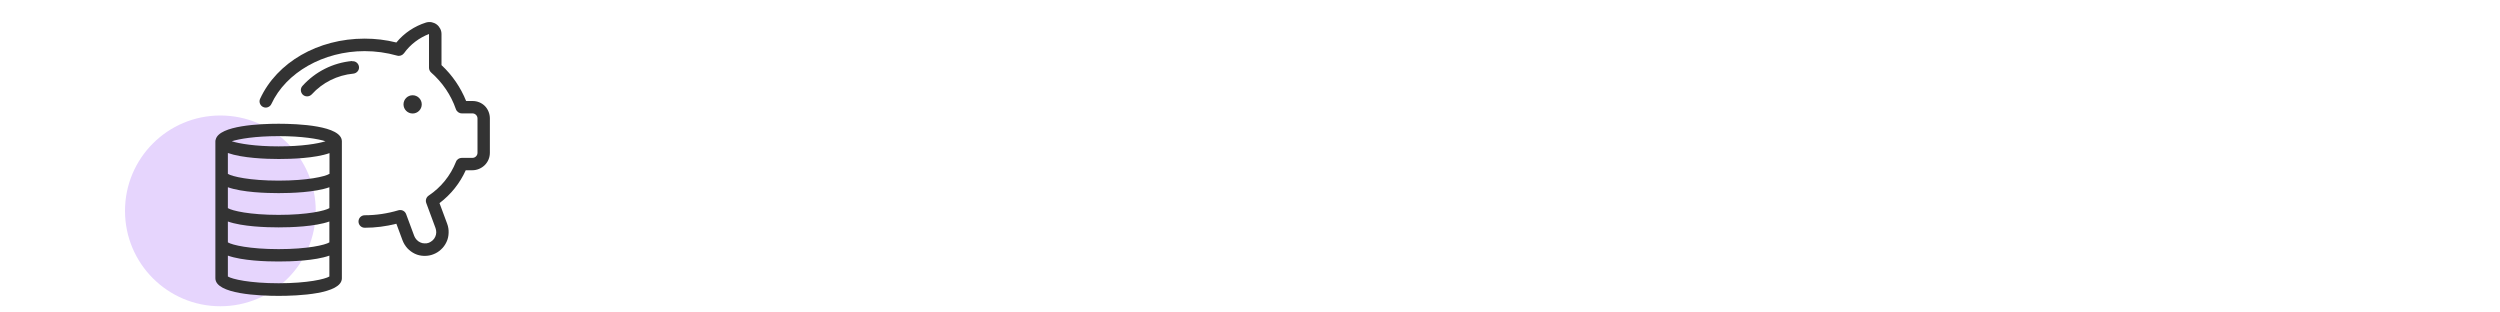
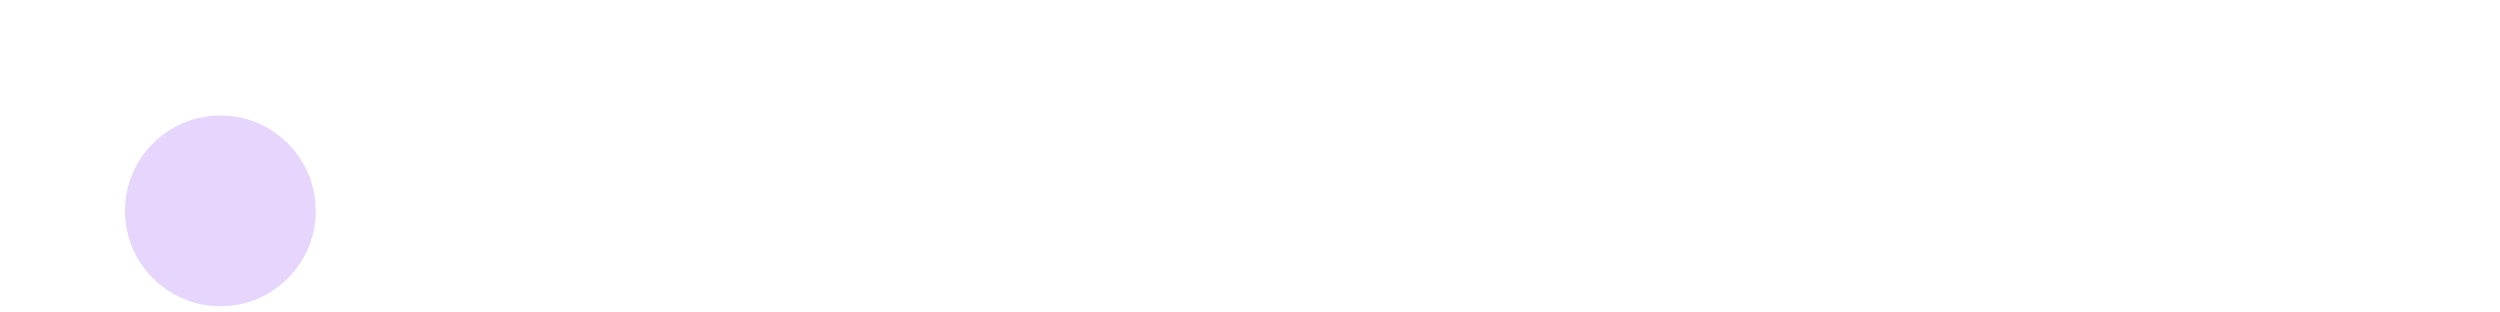
<svg xmlns="http://www.w3.org/2000/svg" id="a" viewBox="0 0 200 25">
  <circle cx="17.63" cy="16.87" r="7.63" fill="#e6d5fd" />
  <g>
-     <path d="M22.29,9.9c-1.45,0-4.74,.13-5.03,1.25-.02,.05-.03,.1-.03,.16v8.21h0v2.74c0,1.27,3.54,1.41,5.06,1.41s5.06-.14,5.06-1.41v-2.74h0V11.33s0-.01,0-.02c0-1.27-3.54-1.41-5.06-1.41Zm4.06,9.49c-.34,.21-1.74,.54-4.06,.54s-3.72-.33-4.06-.54v-1.67c1.16,.41,3.05,.47,4.06,.47s2.9-.06,4.06-.47v1.67Zm0-2.74c-.34,.21-1.74,.54-4.06,.54s-3.72-.33-4.06-.54v-1.67c1.16,.41,3.05,.47,4.06,.47s2.9-.06,4.06-.47v1.67Zm0-2.74c-.34,.21-1.74,.54-4.06,.54s-3.72-.33-4.06-.54v-1.67c1.16,.41,3.06,.48,4.07,.48s2.9-.06,4.06-.47v1.67Zm-4.06-3.02c1.88,0,3.15,.22,3.75,.41-.6,.19-1.87,.41-3.75,.41s-3.15-.22-3.75-.41c.6-.19,1.87-.41,3.75-.41Zm0,11.77c-2.32,0-3.72-.33-4.06-.54v-1.67c1.16,.41,3.05,.47,4.06,.47s2.9-.06,4.06-.47v1.67c-.35,.21-1.74,.54-4.06,.54Z" fill="#333" />
-     <path d="M38.8,8.49c-.27-.27-.62-.41-1-.41h-.51c-.44-1.09-1.11-2.07-1.97-2.87V2.73c0-.15-.03-.29-.1-.43-.07-.13-.16-.25-.28-.34-.12-.09-.26-.15-.4-.18-.15-.03-.3-.02-.45,.02-.93,.29-1.77,.85-2.38,1.6-.83-.21-1.68-.31-2.54-.31-3.73,0-7.01,1.89-8.36,4.81-.12,.25,0,.55,.24,.66,.25,.12,.55,0,.66-.24,1.17-2.53,4.17-4.23,7.46-4.23,.88,0,1.75,.12,2.6,.36,.2,.06,.42-.02,.55-.19,.5-.71,1.24-1.25,2-1.54v2.7c0,.14,.06,.28,.17,.38,.9,.79,1.59,1.8,1.98,2.93,.07,.2,.26,.34,.47,.34h.85c.11,0,.21,.04,.29,.12s.12,.18,.12,.29v2.74c0,.11-.04,.21-.12,.29s-.18,.12-.29,.12h-.85c-.2,0-.39,.12-.46,.31-.44,1.11-1.2,2.05-2.19,2.71-.19,.13-.27,.37-.19,.59l.74,2c.04,.11,.06,.23,.06,.35s-.03,.24-.08,.35-.12,.21-.21,.29c-.09,.08-.19,.14-.3,.19-.11,.04-.23,.06-.35,.05-.12,0-.24-.03-.34-.08-.11-.05-.21-.12-.29-.21-.08-.09-.15-.19-.19-.3l-.65-1.75c-.09-.25-.36-.38-.61-.31-.87,.26-1.78,.4-2.7,.4-.28,0-.5,.22-.5,.5,0,.28,.22,.5,.5,.5h0c.85,0,1.7-.11,2.53-.32l.49,1.32c.09,.24,.22,.45,.39,.64,.17,.18,.37,.33,.6,.44,.23,.11,.47,.16,.72,.17,.03,0,.05,0,.08,0,.23,0,.45-.04,.66-.12,.24-.09,.45-.22,.63-.39,.19-.17,.33-.37,.44-.6,.11-.23,.16-.47,.17-.73,.01-.25-.03-.5-.12-.74l-.61-1.64c.91-.69,1.63-1.59,2.1-2.63h.52c.38,0,.73-.15,1-.41,.27-.27,.41-.62,.41-1v-2.74c0-.37-.15-.74-.41-1Z" fill="#333" />
-     <path d="M28.17,4.88c-1.53,.14-2.94,.85-3.97,1.99-.19,.2-.17,.52,.03,.71,.1,.09,.22,.13,.34,.13,.14,0,.27-.06,.37-.16,.86-.95,2.05-1.54,3.33-1.66,.27-.03,.48-.27,.45-.54-.03-.28-.28-.48-.54-.45Z" fill="#333" />
-     <circle cx="33.01" cy="8.35" r=".73" fill="#333" />
-   </g>
+     </g>
</svg>